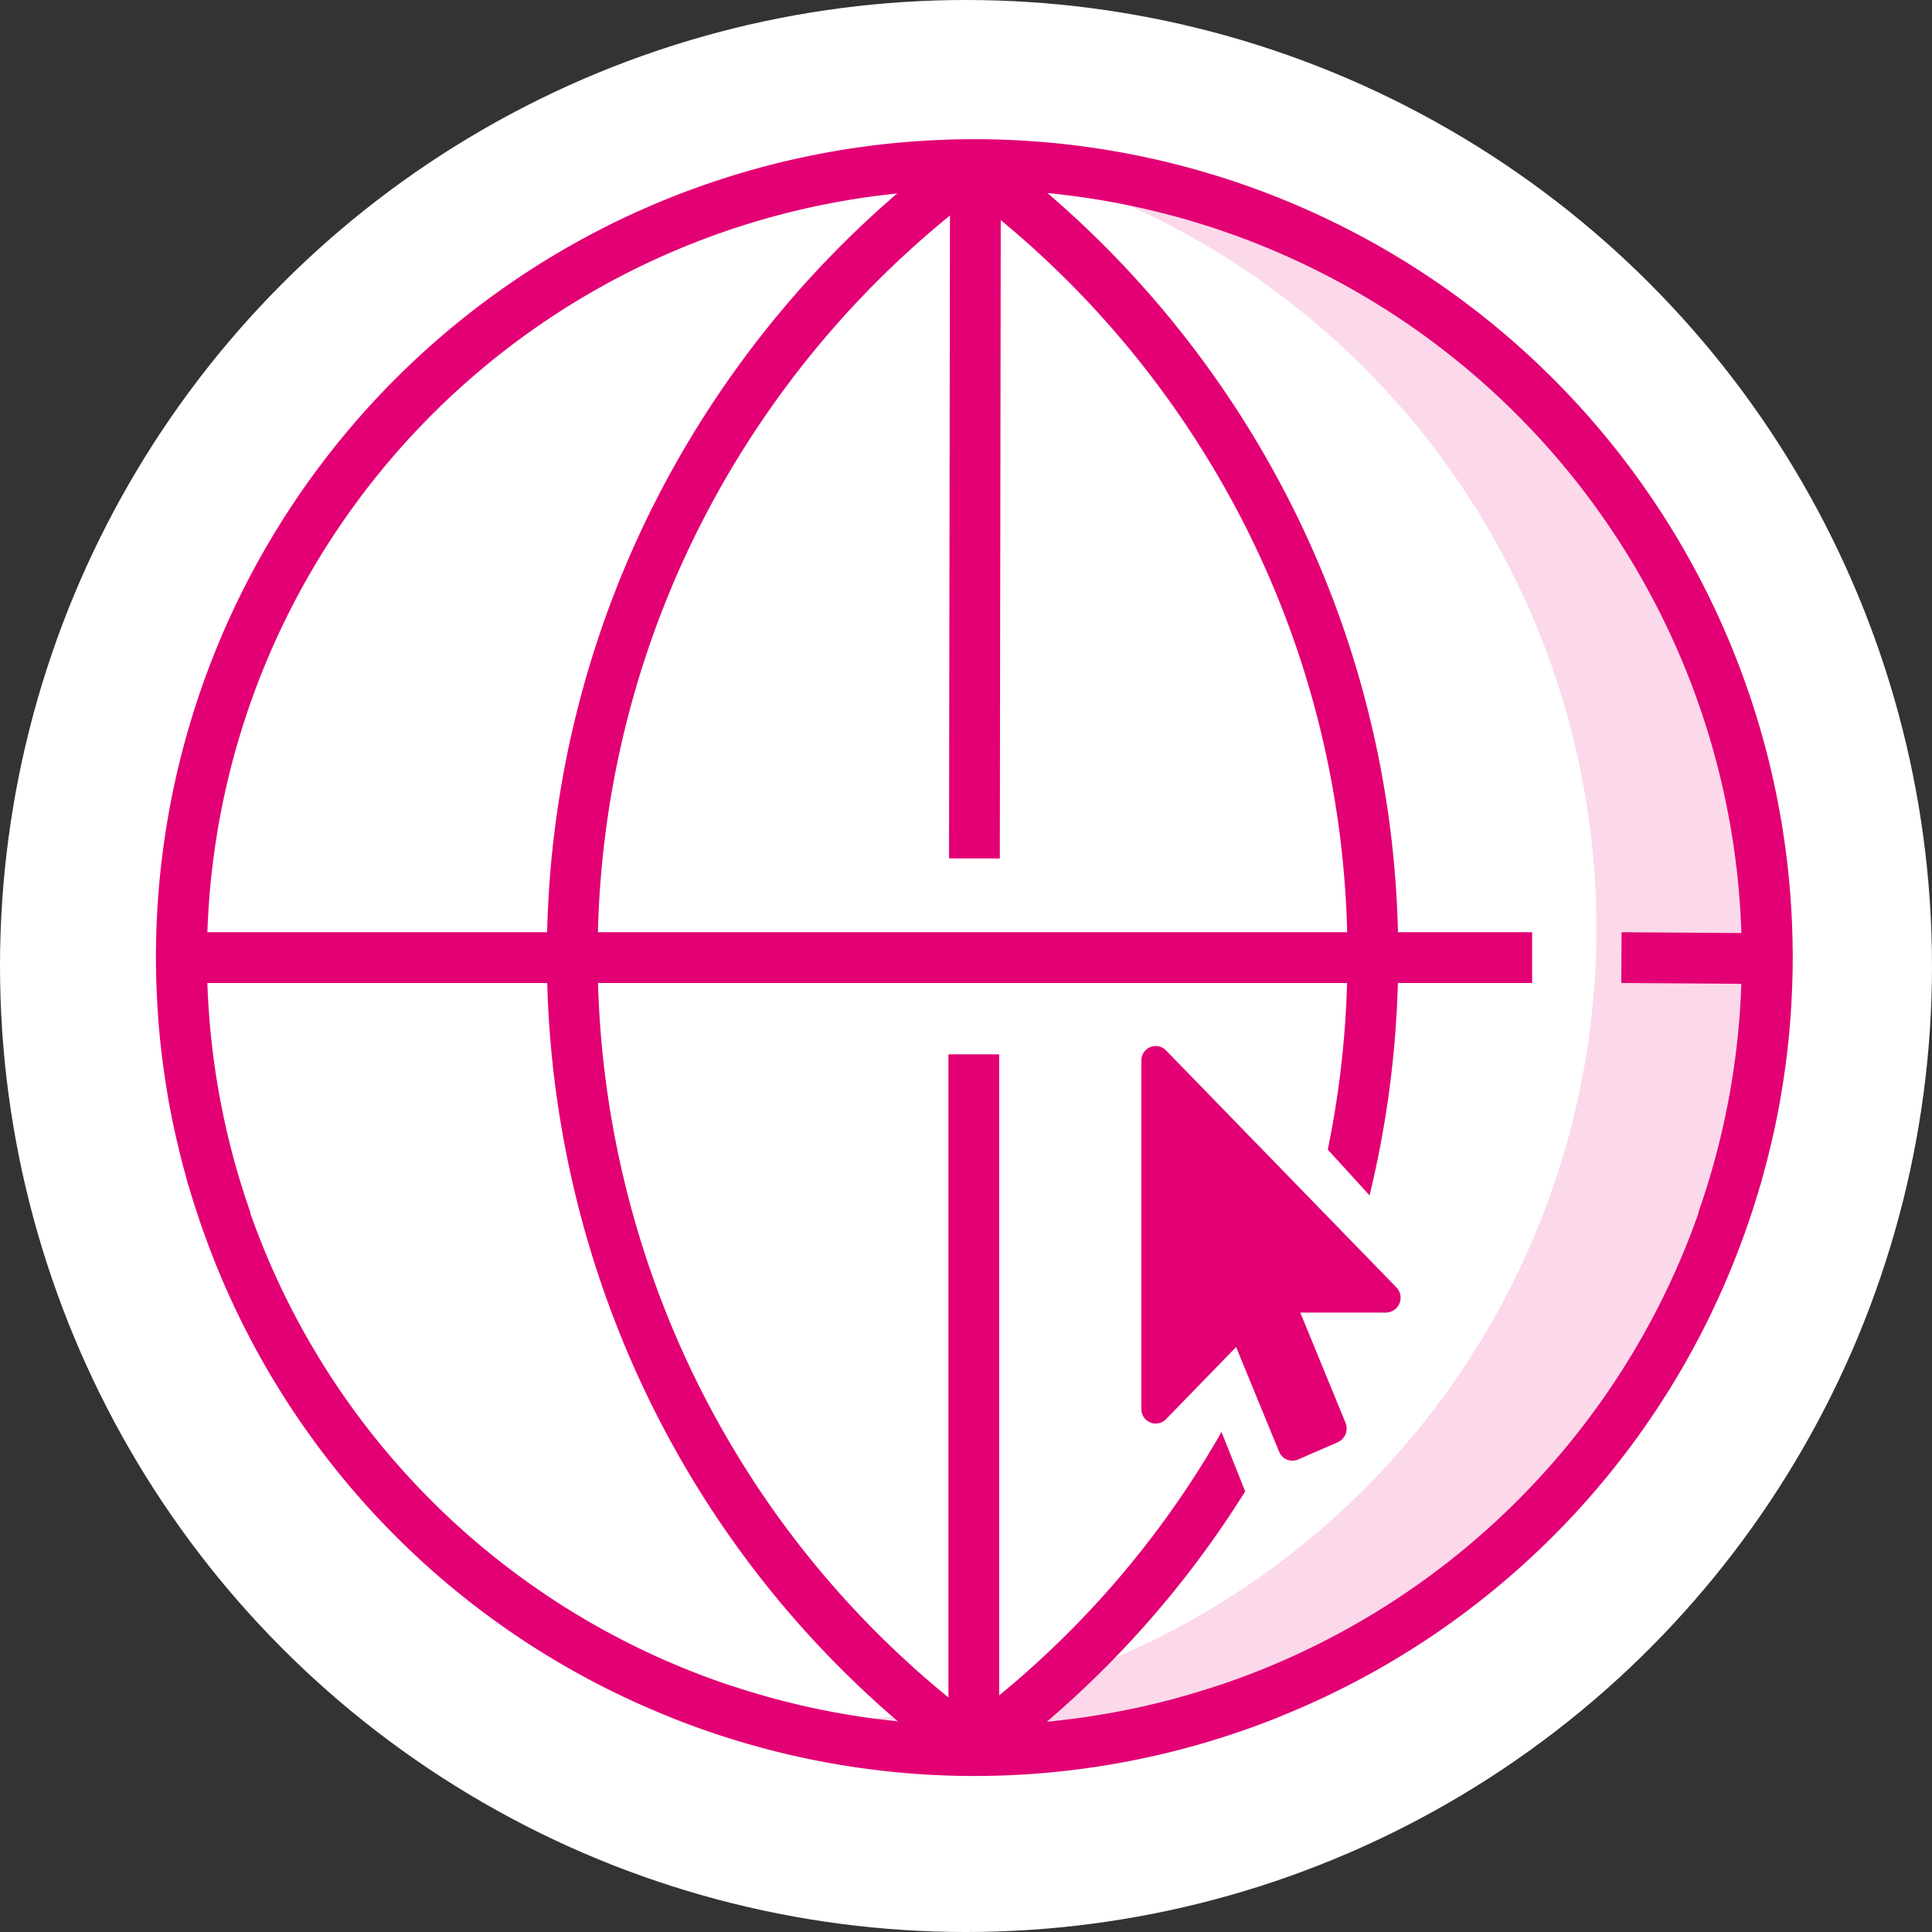
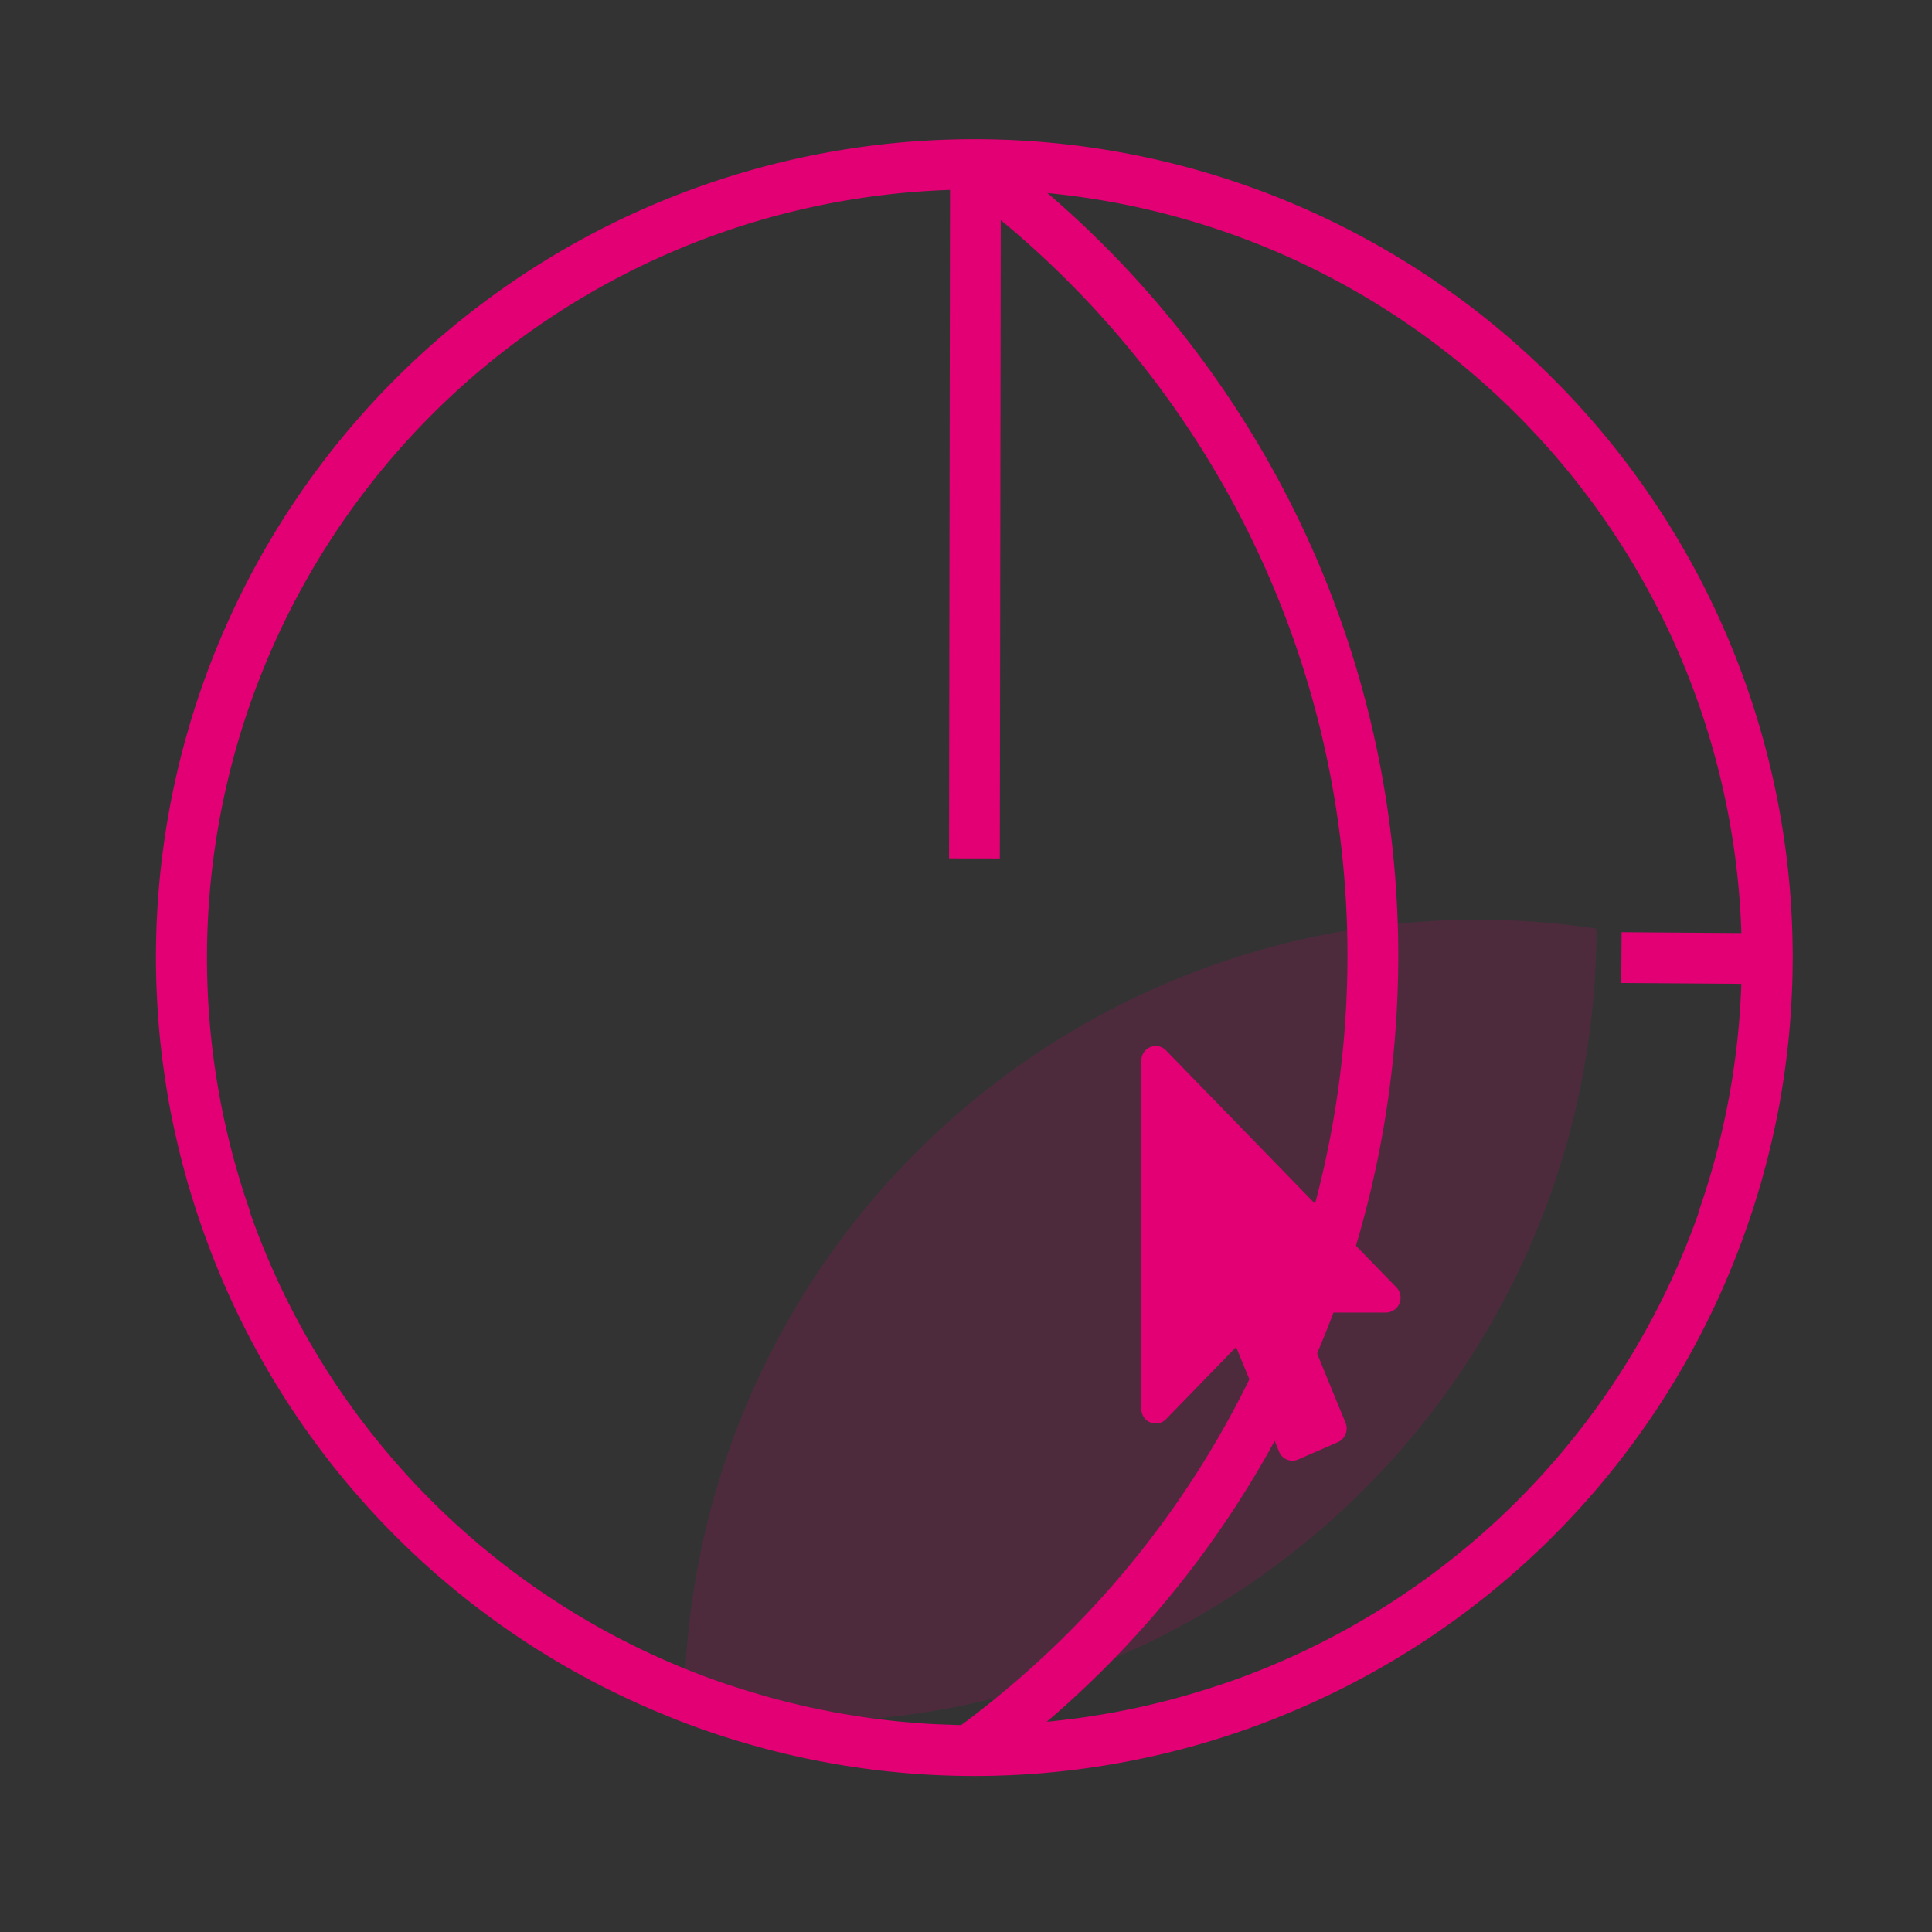
<svg xmlns="http://www.w3.org/2000/svg" width="347" height="347" viewBox="0 0 347 347">
  <rect x="0" y="0" width="347" height="347" fill="#333333" stroke="none" />
  <defs>
    <style>.a{fill:#fff;}.b,.c{fill:#e20074;}.c{opacity:0.15;isolation:isolate;}</style>
  </defs>
  <g transform="translate(-638 -1826)">
-     <circle class="a" cx="173.5" cy="173.5" r="173.5" transform="translate(638 1826)" />
    <g transform="translate(-47.432 1426.361)">
      <g transform="translate(713.432 424.639)">
-         <rect class="b" width="9.123" height="125.06" transform="translate(142.341 164.366)" />
        <rect class="b" width="124.619" height="9.123" transform="translate(142.451 129.172) rotate(-89.916)" />
-         <rect class="b" width="242.804" height="9.123" transform="translate(4.379 142.431)" />
        <rect class="b" width="9.122" height="26.212" transform="translate(263.188 151.554) rotate(-89.601)" />
        <path class="b" d="M831.891,716.946l-5.406-7.349c76.269-56.1,92.681-163.792,36.584-240.061a171.424,171.424,0,0,0-36.584-36.579l5.406-7.349a180.723,180.723,0,0,1,38.527,38.523C929.494,544.451,912.215,657.86,831.891,716.946Z" transform="translate(-682.376 -424.373)" />
-         <path class="c" d="M951.713,564.742A142.514,142.514,0,0,1,787.872,705.566a142.451,142.451,0,1,0,70.039-274.728A142.466,142.466,0,0,1,951.713,564.742Z" transform="translate(-692.983 -422.936)" />
+         <path class="c" d="M951.713,564.742A142.514,142.514,0,0,1,787.872,705.566A142.466,142.466,0,0,1,951.713,564.742Z" transform="translate(-692.983 -422.936)" />
        <path class="b" d="M1003.307,606.038q.3-1.218.57-2.438c.141-.631.283-1.262.416-1.9.294-1.4.573-2.8.826-4.2.052-.3.1-.593.148-.888q.327-1.885.6-3.771.1-.656.186-1.313c.186-1.36.357-2.72.5-4.08.019-.175.043-.348.061-.523.162-1.535.293-3.07.405-4.6.029-.4.054-.8.08-1.2q.118-1.816.191-3.633c.015-.4.037-.8.05-1.2q.069-2.155.074-4.307c0-.176.009-.351.009-.525,0-.779-.019-1.553-.032-2.328,0-.167,0-.335-.006-.5A146.906,146.906,0,0,0,863.938,424.681q-1.752-.042-3.505-.042t-3.505.042A146.907,146.907,0,0,0,713.47,568.631c0,.173,0,.348-.008.521-.011.771-.029,1.54-.031,2.314,0,.173.009.348.009.521q.006,2.155.074,4.315c.013.4.033.792.05,1.188q.073,1.822.193,3.646c.025.4.05.793.078,1.188.113,1.536.245,3.072.407,4.609.018.171.041.34.06.511q.222,2.046.507,4.091.09.656.185,1.309.277,1.887.6,3.776c.051.3.1.591.148.886.252,1.4.531,2.8.826,4.2.133.63.274,1.258.414,1.887q.275,1.226.572,2.45c.173.72.345,1.439.53,2.157s.39,1.448.589,2.172.375,1.428.58,2.136l.022.008q2,6.861,4.695,13.642a146.551,146.551,0,0,0,81.915,81.921l-.022.008a146.988,146.988,0,0,0,41,9.9l.079.008q1.658.153,3.315.269l.477.032q1.459.1,2.919.164c.308.015.618.027.928.04.82.032,1.641.06,2.46.079.478.011.956.018,1.434.024.653.008,1.3.015,1.954.015s1.3-.008,1.954-.015c.478-.006.956-.013,1.434-.024.82-.019,1.641-.047,2.46-.079.31-.013.62-.024.928-.04q1.459-.067,2.919-.164l.477-.032q1.656-.115,3.316-.269l.079-.008a146.988,146.988,0,0,0,41-9.9l-.022-.008a146.551,146.551,0,0,0,81.915-81.921q2.707-6.773,4.695-13.642l.022-.008c.21-.724.393-1.454.591-2.182.195-.707.393-1.415.576-2.124S1003.133,606.761,1003.307,606.038Zm-96.953,95.61c-1.314.464-2.637.885-3.962,1.308q-2.555.816-5.132,1.526c-.116.033-.231.068-.348.1-1.613.444-3.234.85-4.859,1.233-.223.054-.446.111-.67.163-1.516.349-3.036.663-4.56.96-.338.066-.674.139-1.013.2-1.408.264-2.822.495-4.238.715-.455.07-.91.149-1.366.215-1.3.187-2.6.344-3.9.5-.576.066-1.152.141-1.73.2-1.182.122-2.365.215-3.549.306-.7.055-1.4.116-2.1.159-1.062.066-2.125.1-3.188.147-.823.031-1.647.069-2.47.085-.945.02-1.888.015-2.831.015s-1.886.005-2.831-.015c-.823-.017-1.647-.055-2.47-.085-1.063-.042-2.126-.08-3.189-.147-.7-.043-1.4-.1-2.1-.159-1.184-.09-2.367-.184-3.549-.306-.578-.06-1.154-.135-1.731-.2-1.3-.152-2.6-.308-3.9-.5-.456-.066-.911-.145-1.368-.215-1.415-.22-2.829-.451-4.238-.715-.338-.064-.673-.136-1.011-.2-1.523-.3-3.045-.612-4.561-.961-.224-.052-.447-.11-.672-.163-1.624-.384-3.245-.789-4.859-1.233l-.347-.1q-2.576-.715-5.133-1.527c-1.323-.423-2.646-.844-3.96-1.308a137.624,137.624,0,0,1-84.164-84.2c.027.017.056.031.083.048A137.994,137.994,0,0,1,858.594,433.689l.112,0c.576-.006,1.151,0,1.726,0s1.15-.006,1.726,0l.112,0A137.994,137.994,0,0,1,990.435,617.5c.027-.018.056-.032.083-.048A137.624,137.624,0,0,1,906.354,701.649Z" transform="translate(-713.432 -424.639)" />
-         <path class="b" d="M842.139,716.946l5.406-7.349c-76.269-56.1-92.681-163.792-36.584-240.061a171.424,171.424,0,0,1,36.584-36.579l-5.406-7.349a180.721,180.721,0,0,0-38.527,38.523C744.537,544.451,761.815,657.86,842.139,716.946Z" transform="translate(-698.299 -424.373)" />
      </g>
    </g>
-     <path class="a" d="M-1843.577,5082.757l6.022,15.131,25-11.137,9.316-30.016-24.441-26.822Z" transform="translate(2700 -3002)" />
    <path class="b" d="M43.975,47.894H28.537l8.125,19.79a2.7,2.7,0,0,1-1.374,3.492l-7.154,3.118a2.574,2.574,0,0,1-3.4-1.414l-7.72-18.792L4.406,67.06A2.575,2.575,0,0,1,0,65.19V2.663A2.575,2.575,0,0,1,4.406.792L45.794,43.363A2.667,2.667,0,0,1,43.975,47.894Z" transform="translate(843 2013.851)" />
  </g>
</svg>